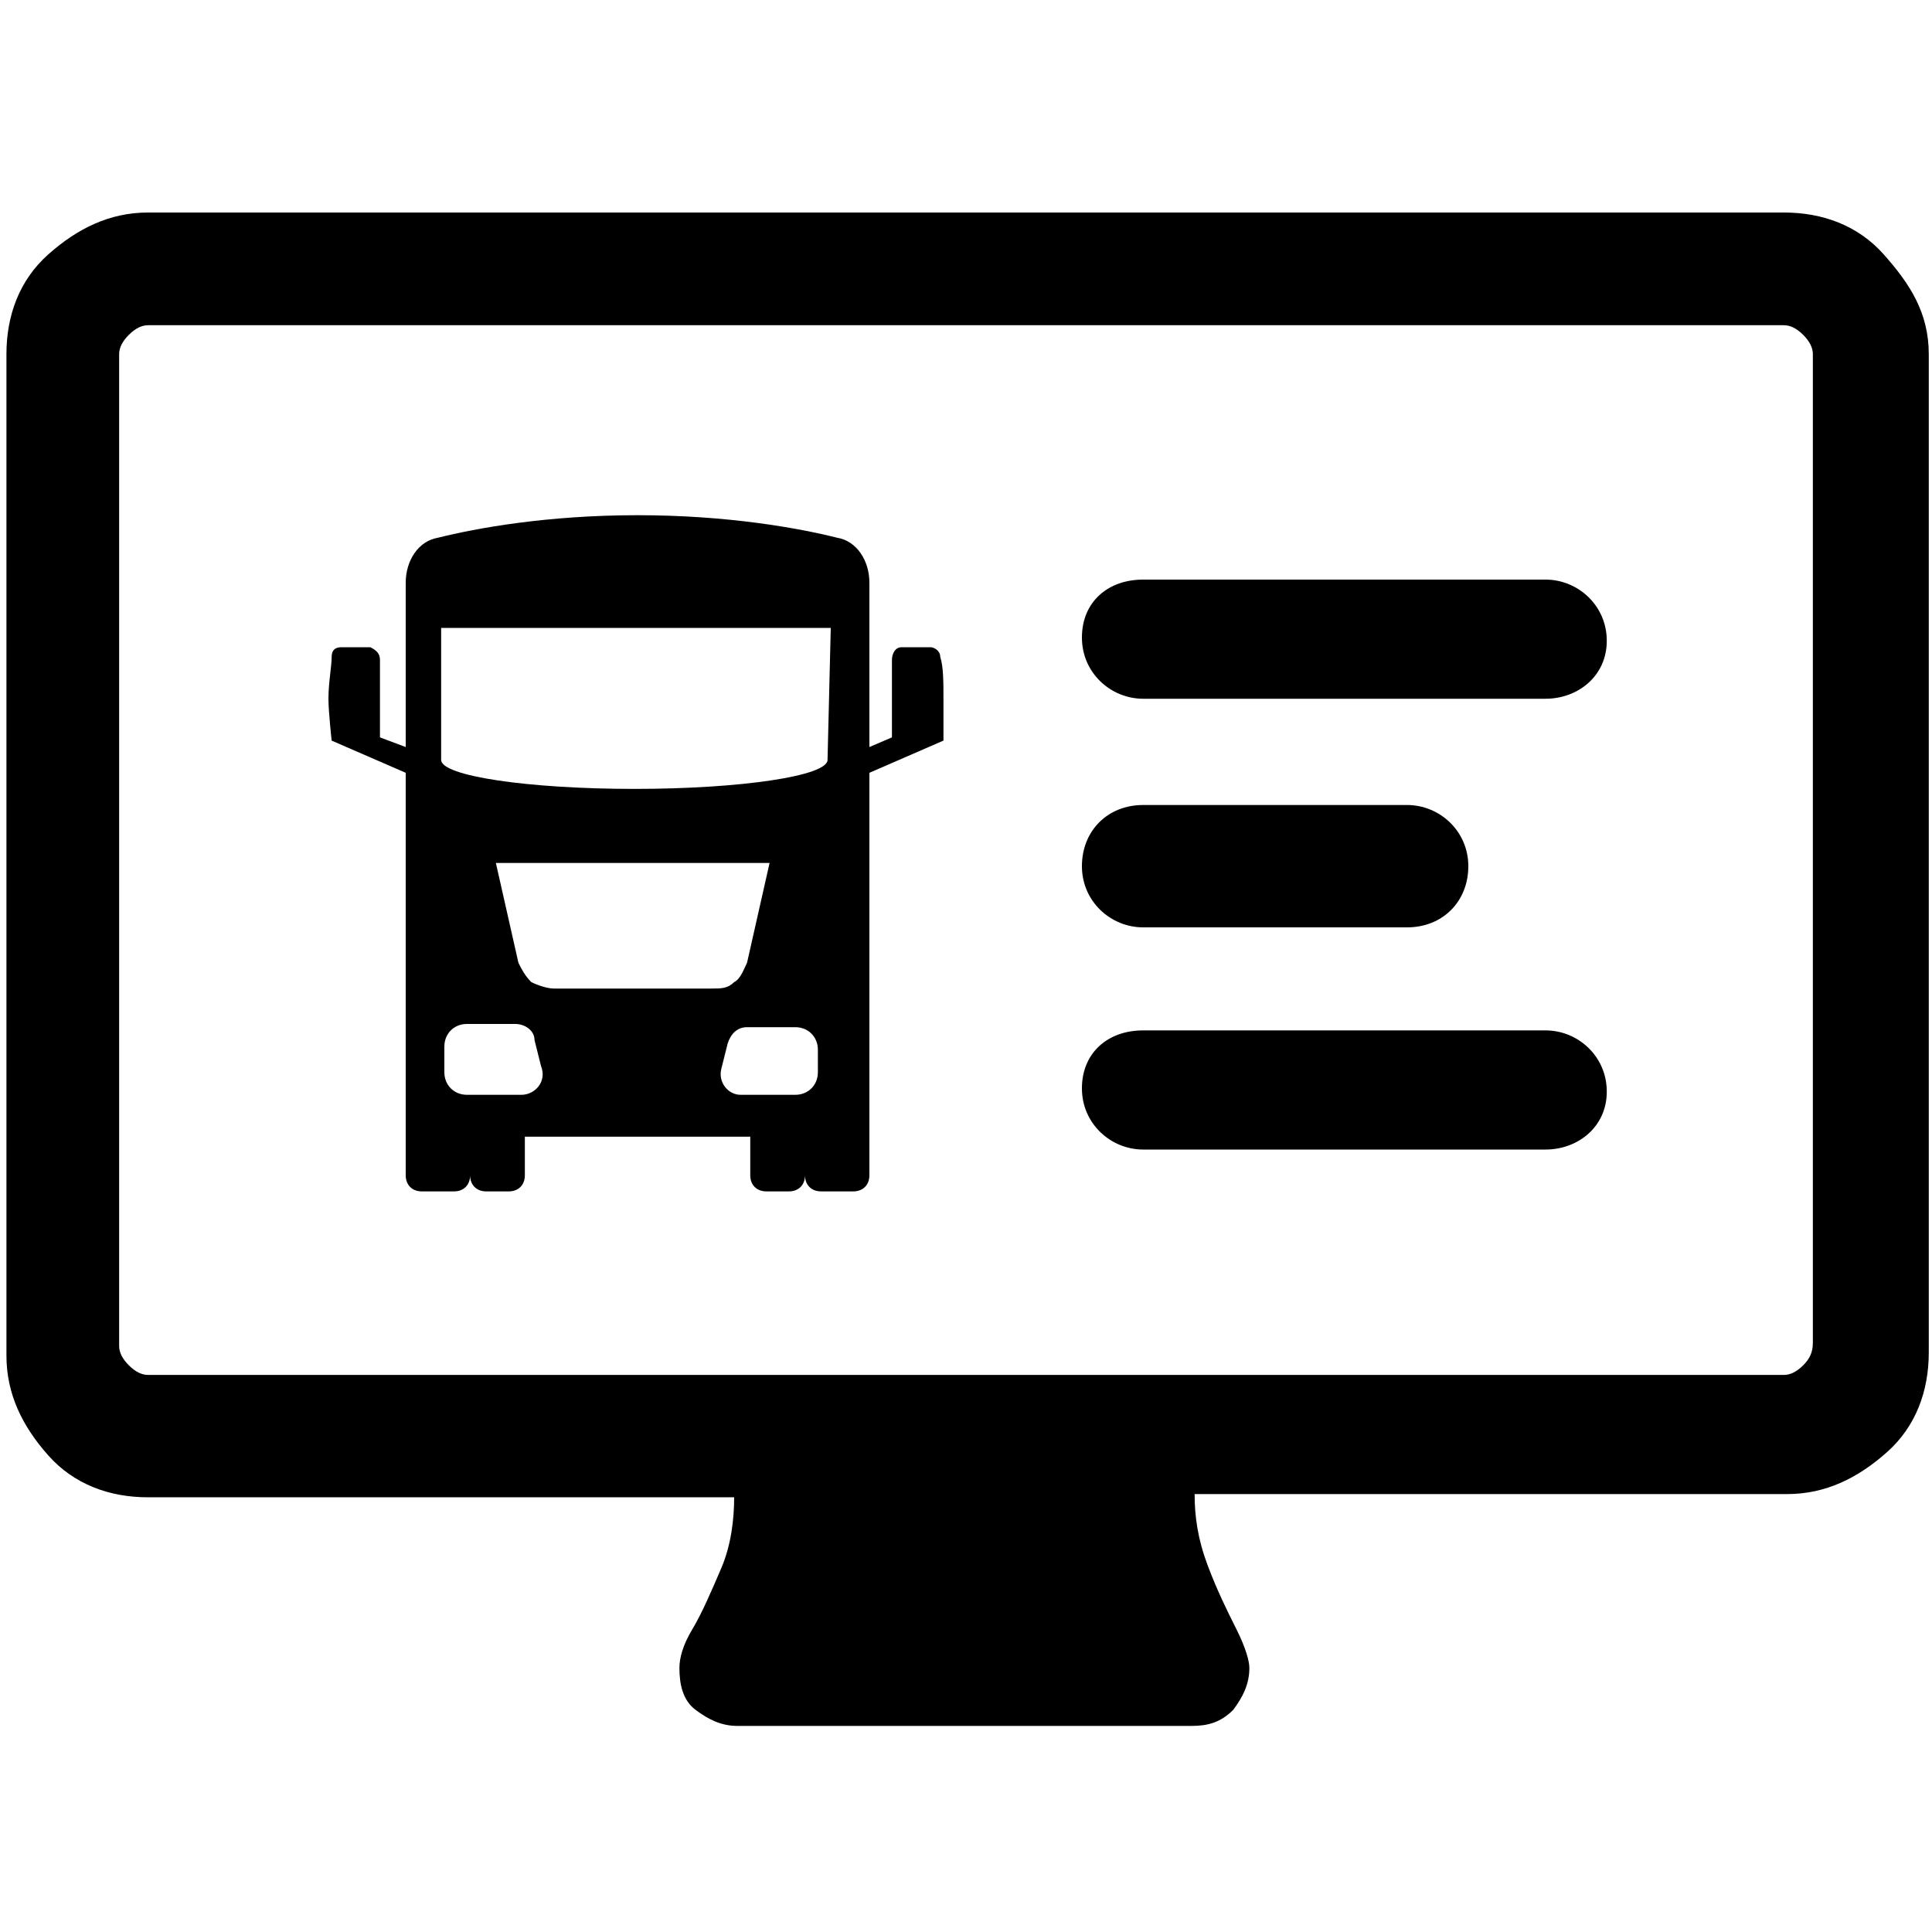
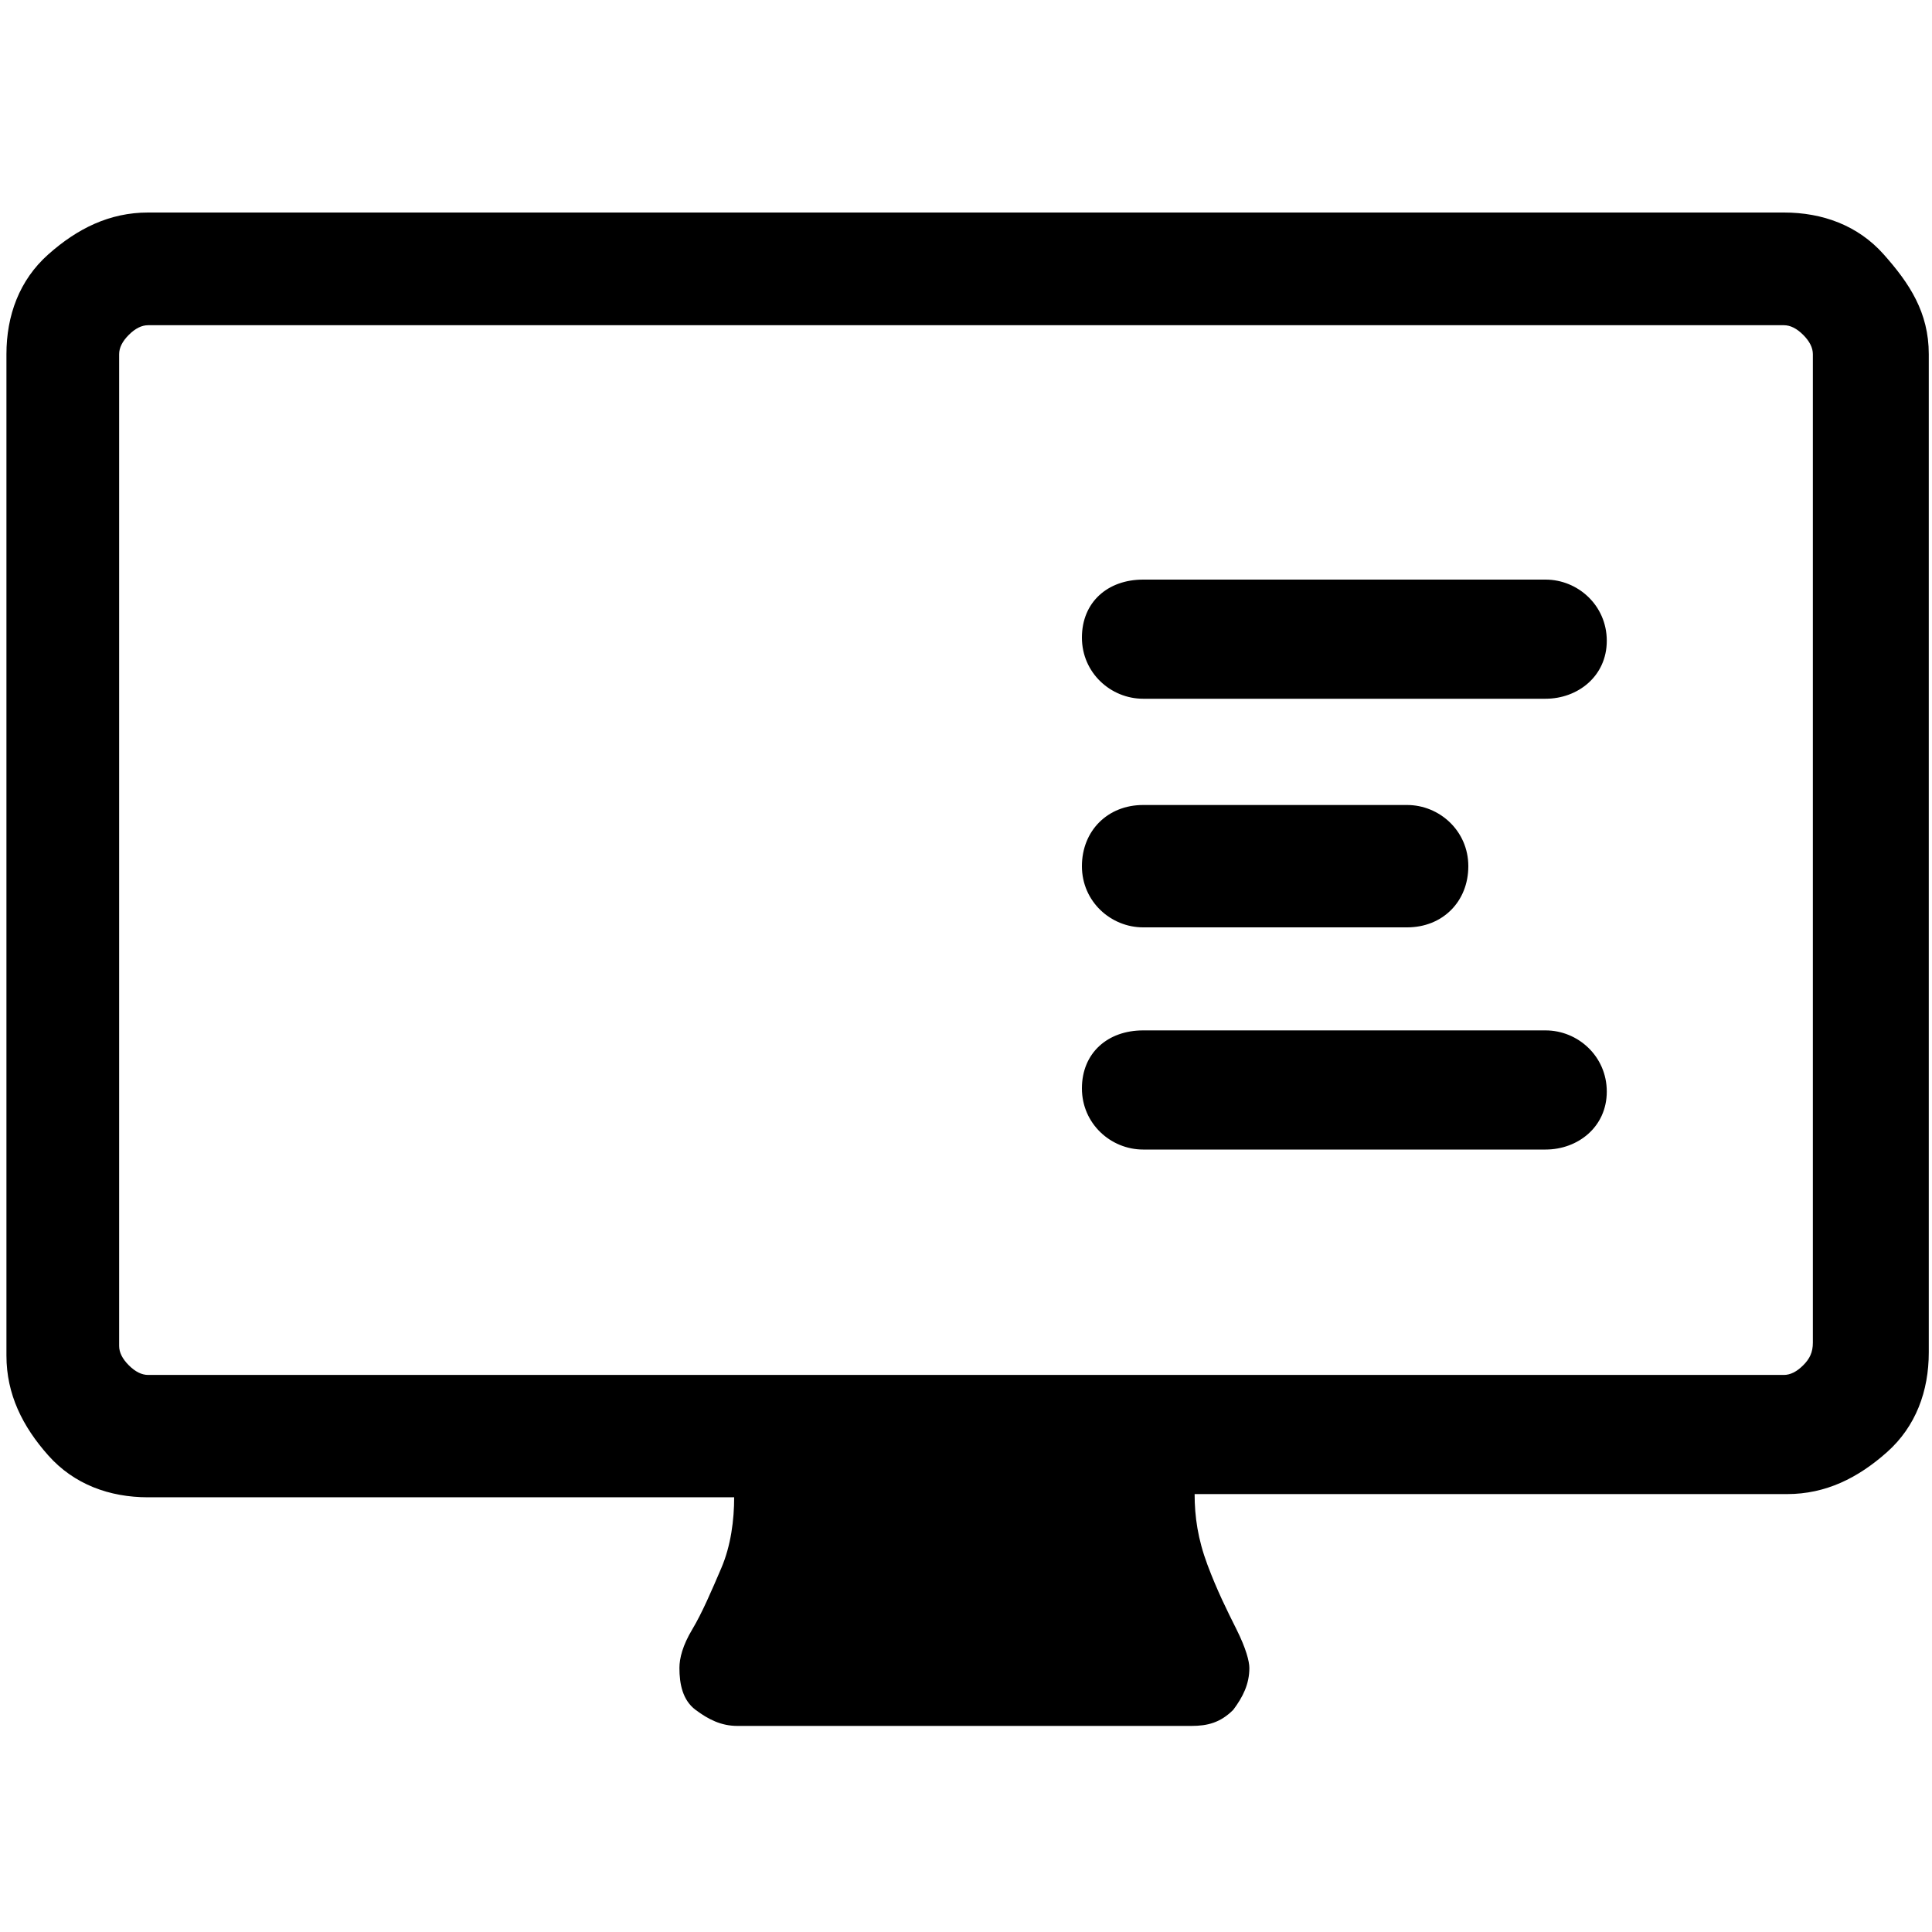
<svg xmlns="http://www.w3.org/2000/svg" version="1.1" id="Ebene_1" x="0px" y="0px" viewBox="0 0 60 60" style="enable-background:new 0 0 60 60;" xml:space="preserve">
  <g>
    <path d="M56.3,41.7V11c0-0.2-0.1-0.4-0.3-0.6s-0.4-0.3-0.6-0.3H4.6c-0.2,0-0.4,0.1-0.6,0.3c-0.2,0.2-0.3,0.4-0.3,0.6v30.8   c0,0.2,0.1,0.4,0.3,0.6c0.2,0.2,0.4,0.3,0.6,0.3h50.8c0.2,0,0.4-0.1,0.6-0.3S56.3,42,56.3,41.7z M59.9,11v31c0,1.2-0.4,2.3-1.3,3.1   s-1.9,1.3-3.1,1.3H37.1c0,0.7,0.1,1.4,0.4,2.2s0.6,1.4,0.9,2s0.4,1,0.4,1.2c0,0.5-0.2,0.9-0.5,1.3c-0.4,0.4-0.8,0.5-1.3,0.5H22.9   c-0.5,0-0.9-0.2-1.3-0.5s-0.5-0.8-0.5-1.3c0-0.3,0.1-0.7,0.4-1.2s0.6-1.2,0.9-1.9c0.3-0.7,0.4-1.5,0.4-2.2H4.6   c-1.2,0-2.3-0.4-3.1-1.3s-1.3-1.9-1.3-3.1V11c0-1.2,0.4-2.3,1.3-3.1s1.9-1.3,3.1-1.3h50.8c1.2,0,2.3,0.4,3.1,1.3S59.9,9.7,59.9,11z    M35.5,18H48c1,0,1.9,0.8,1.9,1.9S49,21.7,48,21.7H35.5c-1,0-1.9-0.8-1.9-1.9S34.4,18,35.5,18z M35.5,32H48c1,0,1.9,0.8,1.9,1.9   S49,35.7,48,35.7H35.5c-1,0-1.9-0.8-1.9-1.9S34.4,32,35.5,32z M35.5,25h8.2c1,0,1.9,0.8,1.9,1.9s-0.8,1.9-1.9,1.9h-8.2   c-1,0-1.9-0.8-1.9-1.9S34.4,25,35.5,25z" />
-     <path d="M25.7,23.6c0,0.5-2.7,0.9-6,0.9c-3.3,0-6-0.4-6-0.9l0-4.1h12.1L25.7,23.6z M25.4,33.3c0,0.4-0.3,0.7-0.7,0.7l-1.7,0   c-0.4,0-0.7-0.4-0.6-0.8l0.2-0.8c0.1-0.3,0.3-0.5,0.6-0.5h1.5c0.4,0,0.7,0.3,0.7,0.7L25.4,33.3L25.4,33.3z M17.2,30.7   c-0.2,0-0.5-0.1-0.7-0.2c-0.2-0.2-0.3-0.4-0.4-0.6l-0.7-3.1h8.5l-0.7,3.1c-0.1,0.2-0.2,0.5-0.4,0.6c-0.2,0.2-0.4,0.2-0.7,0.2H17.2z    M16.2,34l-1.7,0c-0.4,0-0.7-0.3-0.7-0.7v-0.8c0-0.4,0.3-0.7,0.7-0.7h1.5c0.3,0,0.6,0.2,0.6,0.5l0.2,0.8C17,33.6,16.6,34,16.2,34    M29.3,21.7c0-0.5,0-1-0.1-1.3c0-0.2-0.2-0.3-0.3-0.3c-0.2,0-0.7,0-0.9,0c-0.2,0-0.3,0.2-0.3,0.4c0,0.3,0,0.7,0,1.2   c0,0.4,0,1.2,0,1.2L27,23.2l0-5.1c0-0.7-0.4-1.3-1-1.4c-1.2-0.3-3.4-0.7-6.2-0.7c0,0,0,0,0,0c0,0,0,0,0,0c-2.8,0-5,0.4-6.2,0.7   c-0.6,0.1-1,0.7-1,1.4l0,5.1l-0.8-0.3c0,0,0-0.8,0-1.2c0-0.4,0-0.9,0-1.2c0-0.2-0.1-0.3-0.3-0.4c-0.1,0-0.6,0-0.9,0   c-0.2,0-0.3,0.1-0.3,0.3c0,0.3-0.1,0.8-0.1,1.3c0,0.4,0.1,1.3,0.1,1.3l2.3,1l0,12.5c0,0.3,0.2,0.5,0.5,0.5h1c0.3,0,0.5-0.2,0.5-0.5   c0,0.3,0.2,0.5,0.5,0.5h0.7c0.3,0,0.5-0.2,0.5-0.5v-1.2h7v1.2c0,0.3,0.2,0.5,0.5,0.5h0.7c0.3,0,0.5-0.2,0.5-0.5   c0,0.3,0.2,0.5,0.5,0.5h1c0.3,0,0.5-0.2,0.5-0.5L27,24l2.3-1C29.3,23,29.3,22.1,29.3,21.7" />
  </g>
</svg>